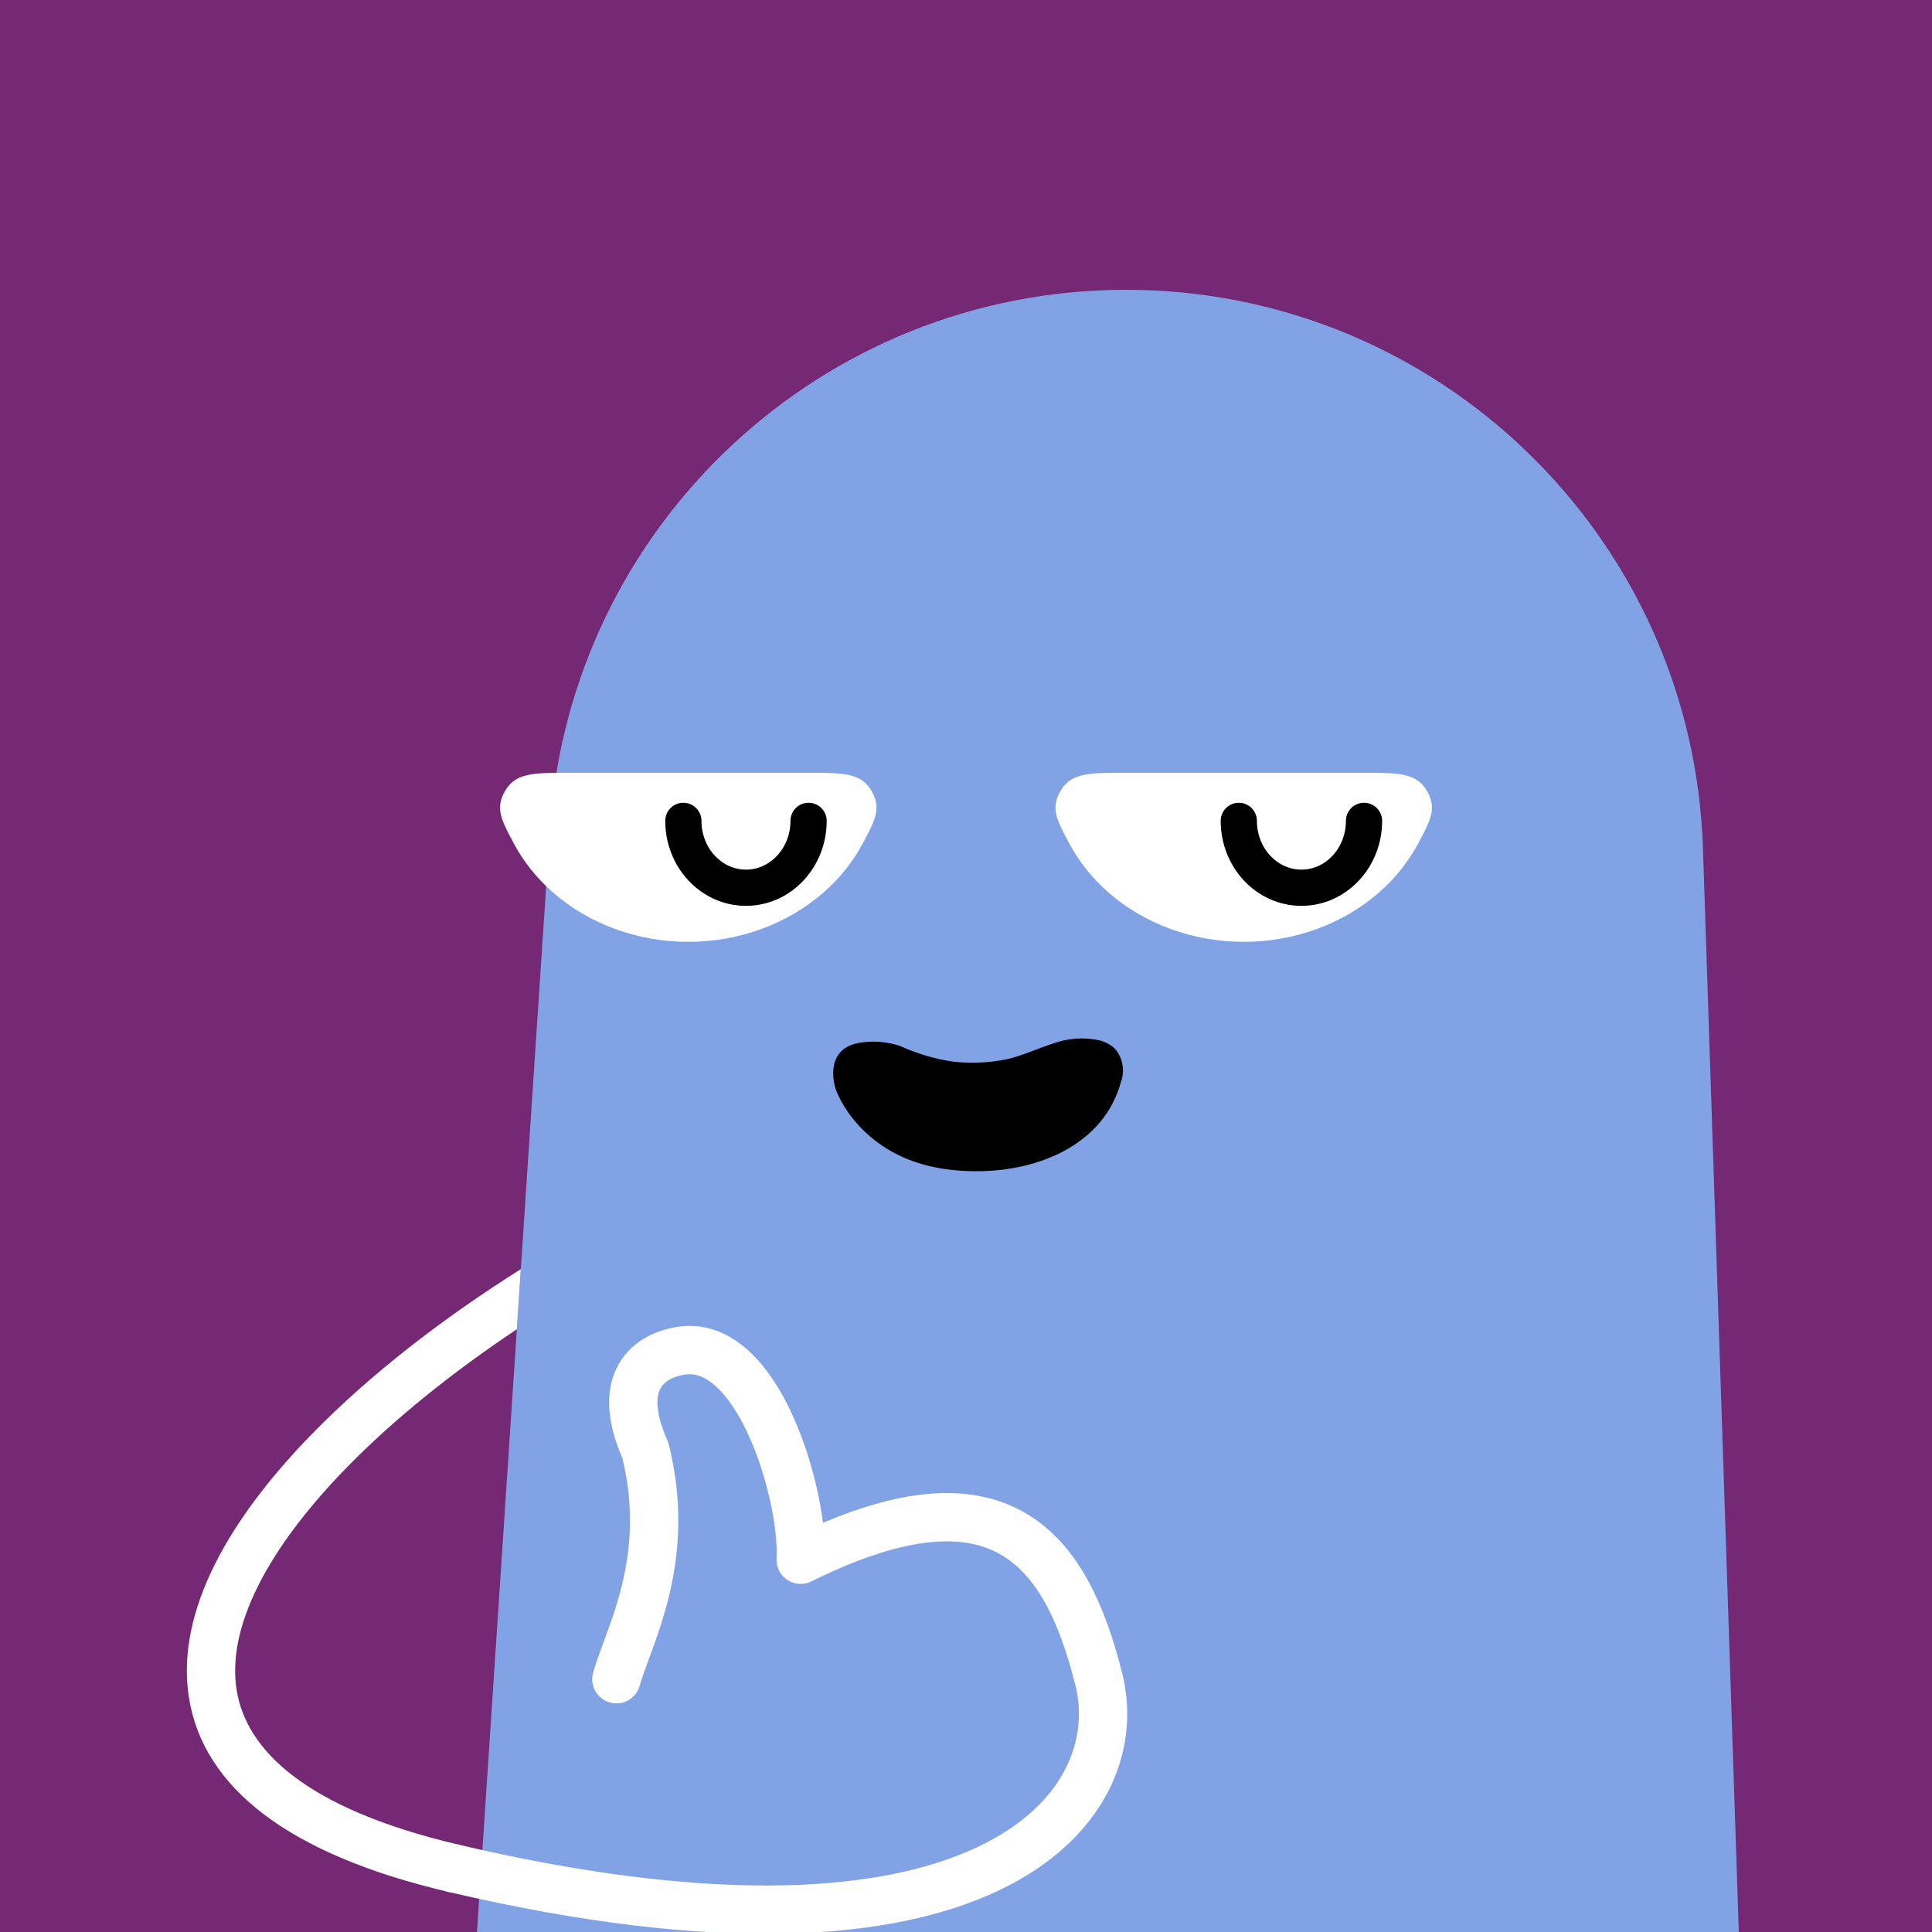
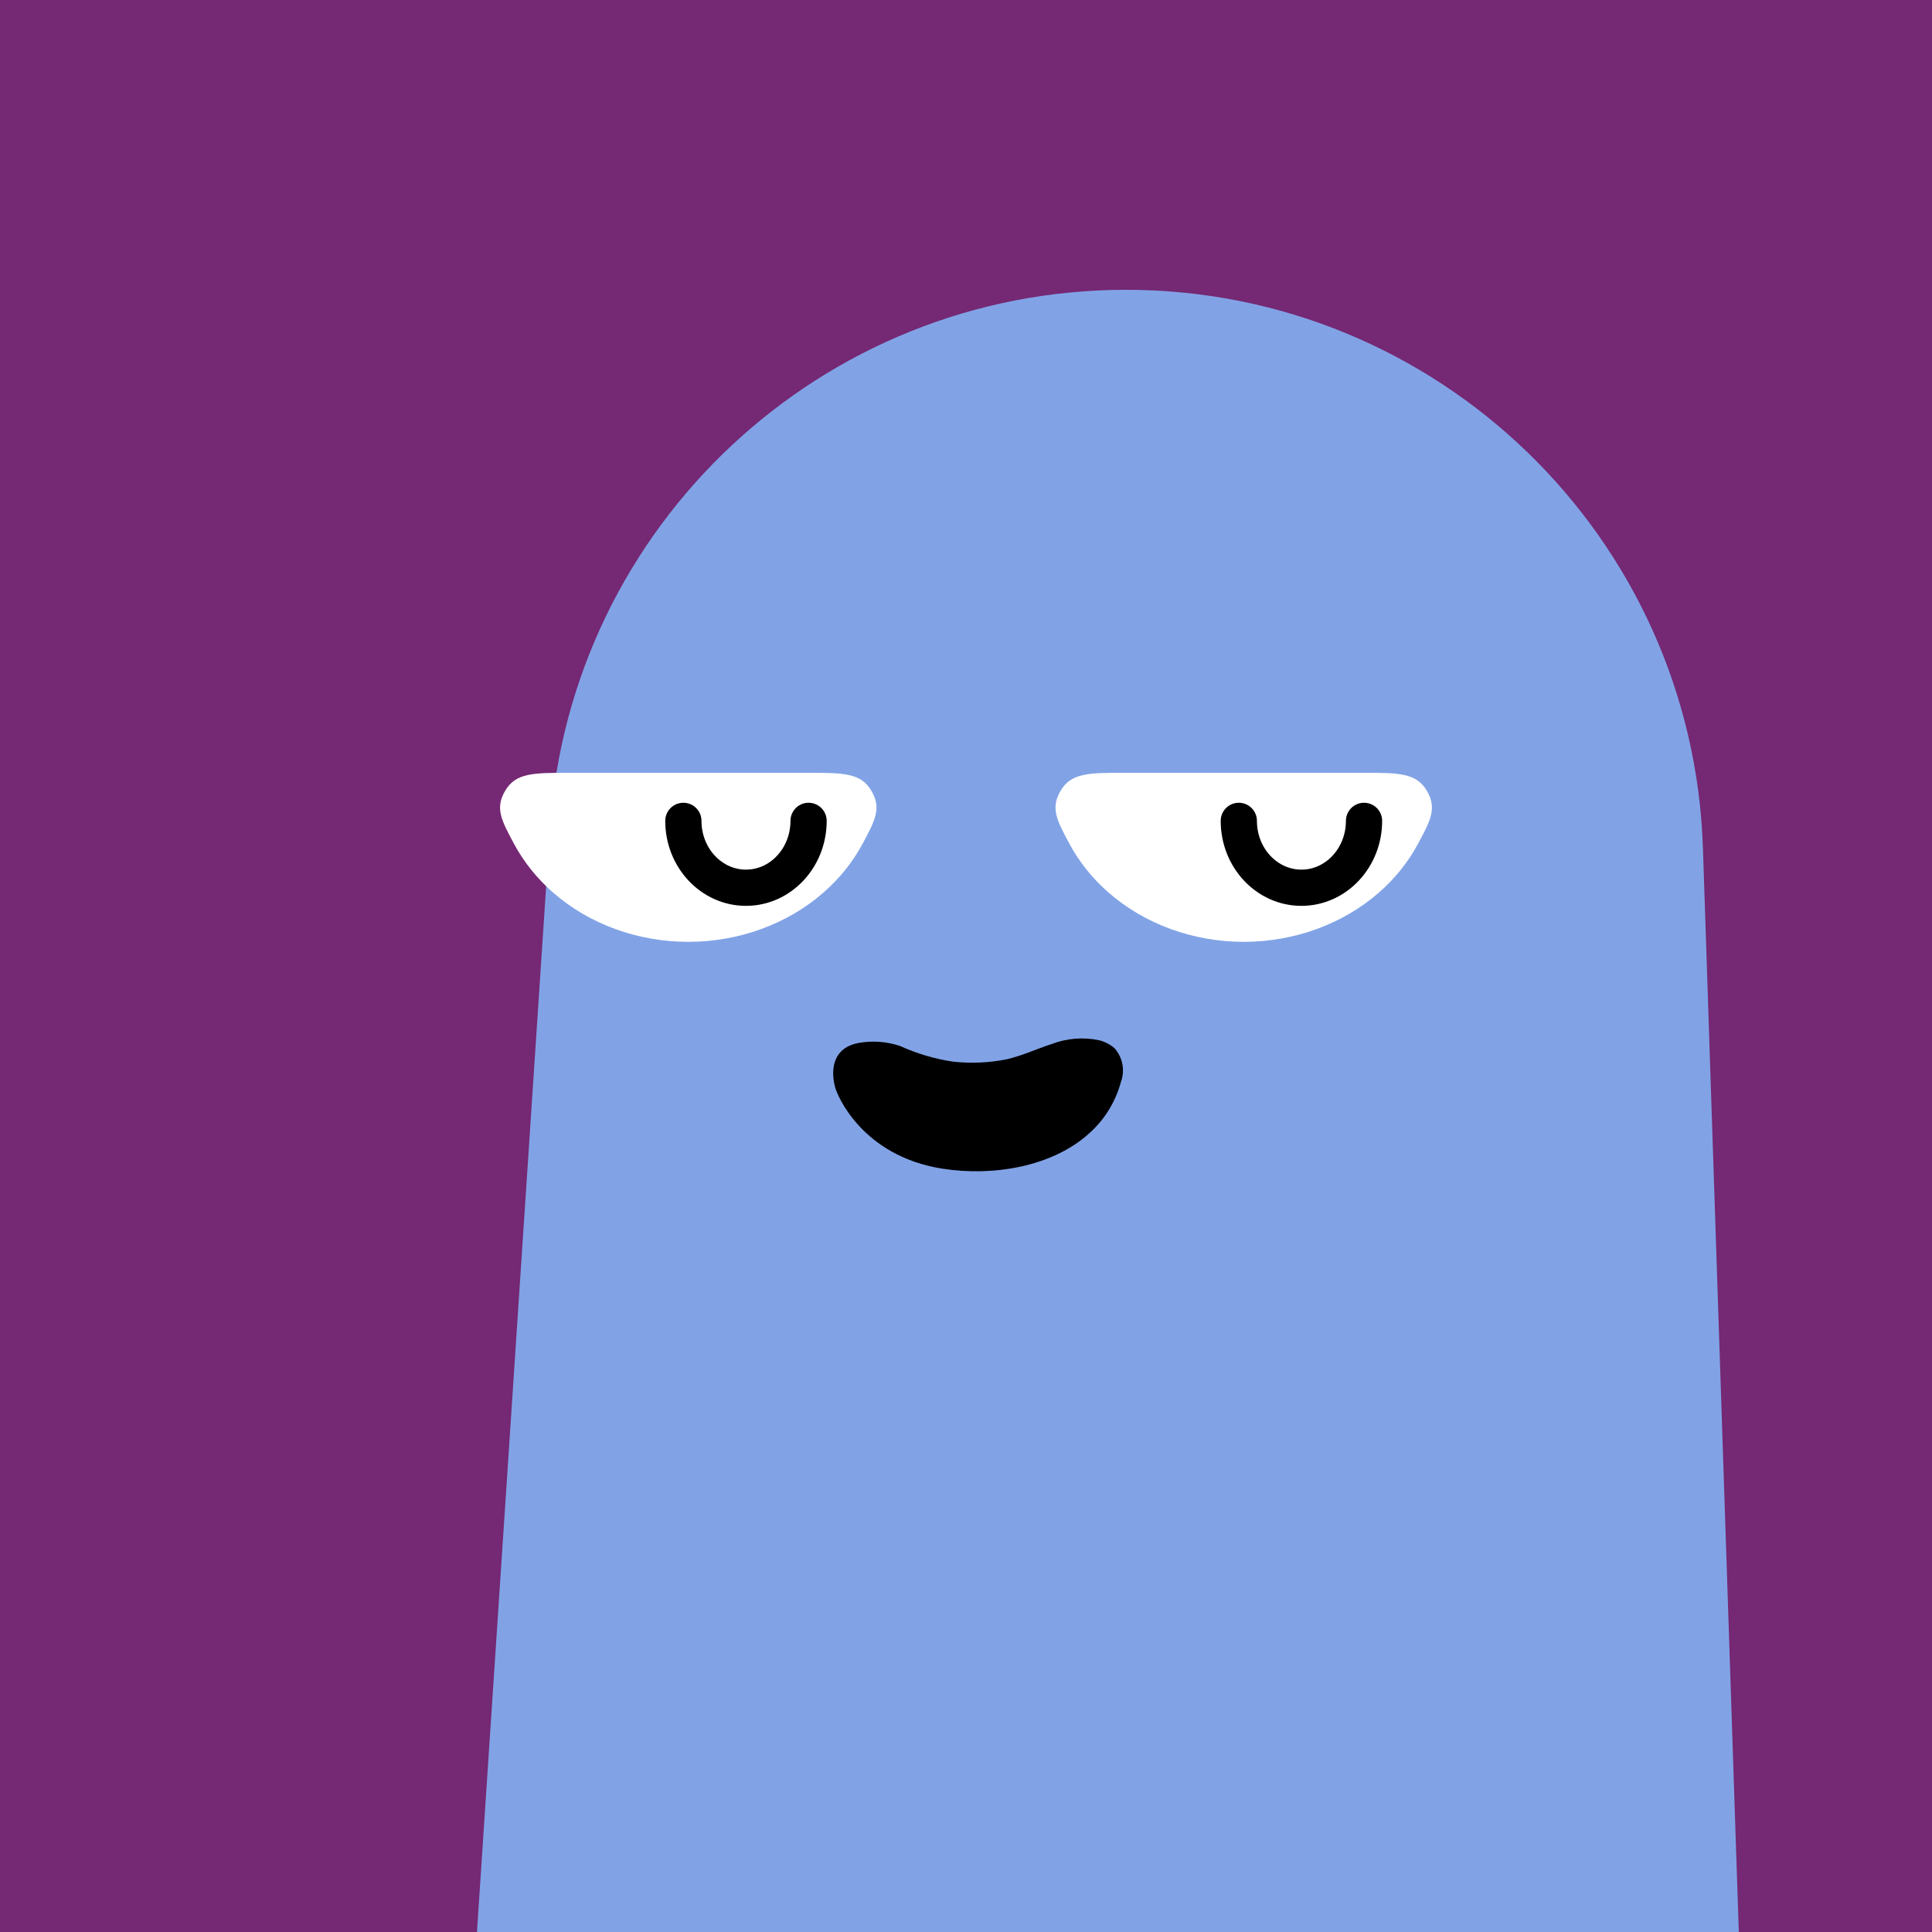
<svg xmlns="http://www.w3.org/2000/svg" width="48" height="48" viewBox="0 0 160 160" fill="none">
  <rect width="160" height="160" fill="#752873" />
  <path d="M45.545 68.651C47.208 43.528 68.07 24 93.248 24C119.036 24 140.177 44.453 141.03 70.226L144 160H39.5L45.545 68.651Z" fill="#81A3E6" />
  <path d="M69.136 89.947C69.314 90.761 71.442 95.736 78.023 96.781C82.331 97.457 87.14 96.581 90.123 93.93C91.428 92.798 92.368 91.297 92.825 89.62C93.001 89.148 93.045 88.636 92.953 88.141C92.861 87.645 92.636 87.185 92.303 86.81C91.94 86.498 91.512 86.274 91.051 86.155C89.732 85.872 88.36 85.978 87.098 86.462C85.847 86.863 84.657 87.433 83.354 87.729C81.89 88.02 80.392 88.084 78.91 87.919C77.398 87.691 75.924 87.254 74.529 86.62C73.437 86.256 72.273 86.169 71.139 86.367C69.043 86.736 68.772 88.458 69.136 89.947Z" fill="black" />
  <g clip-path="url(#clip0_425_11904)">
    <path d="M57 78C52.812 77.998 48.791 76.531 45.8 73.914C44.454 72.737 43.364 71.368 42.566 69.878C41.508 67.905 40.979 66.919 41.852 65.459C42.726 64 44.197 64 47.139 64L66.861 64C69.803 64 71.274 64 72.148 65.459C73.021 66.919 72.492 67.905 71.434 69.878C70.636 71.368 69.546 72.737 68.2 73.914C65.209 76.531 61.188 77.998 57 78Z" fill="white" />
    <path d="M56.593 67.981C56.593 71.04 58.914 73.519 61.778 73.519C64.641 73.519 66.963 71.04 66.963 67.981" stroke="black" stroke-width="3" stroke-linecap="round" />
  </g>
  <g clip-path="url(#clip1_425_11904)">
    <path d="M103 78C98.812 77.998 94.791 76.531 91.8 73.914C90.454 72.737 89.364 71.368 88.566 69.878C87.508 67.905 86.979 66.919 87.852 65.459C88.726 64 90.197 64 93.139 64L112.861 64C115.803 64 117.274 64 118.148 65.459C119.021 66.919 118.492 67.905 117.434 69.878C116.636 71.368 115.546 72.737 114.2 73.914C111.209 76.531 107.188 77.998 103 78Z" fill="white" />
    <path d="M102.593 67.981C102.593 71.04 104.914 73.519 107.778 73.519C110.641 73.519 112.963 71.04 112.963 67.981" stroke="black" stroke-width="3" stroke-linecap="round" />
  </g>
  <defs>
    <clipPath id="clip0_425_11904">
      <rect width="32" height="14" fill="white" transform="translate(73 78) rotate(-180)" />
    </clipPath>
    <clipPath id="clip1_425_11904">
      <rect width="32" height="14" fill="white" transform="translate(119 78) rotate(-180)" />
    </clipPath>
  </defs>
  <g clip-path="url(#clip0_439_7882)">
    <path fill-rule="evenodd" clip-rule="evenodd" d="M43.133 105.105C36.58 109.232 30.592 113.89 25.884 118.706C22.43 122.238 19.616 125.906 17.789 129.561C15.964 133.213 15.069 136.969 15.648 140.596C16.836 148.044 23.89 153.577 37.125 156.677C38.2 156.929 39.276 156.262 39.528 155.186C39.78 154.111 39.113 153.035 38.037 152.783C25.18 149.771 20.38 144.865 19.598 139.965C19.191 137.418 19.781 134.523 21.367 131.349C22.952 128.178 25.477 124.844 28.744 121.502C32.605 117.553 37.436 113.661 42.803 110.084L43.133 105.105Z" fill="white" />
    <path d="M37.58 154.73C81.571 165.036 93.691 149.784 90.998 139.066C88.305 128.349 82.918 120.929 66.309 129.173C66.383 127.911 66.211 126.149 65.81 124.226C64.597 118.403 61.294 111.116 56.434 111.86C53.334 112.334 51.047 114.746 53.445 120.104C54 122.338 54.2 124.397 54.17 126.287C54.081 132.069 51.845 136.27 51.047 139.066" stroke="white" stroke-width="4" stroke-linecap="round" stroke-linejoin="round" />
  </g>
  <defs>
    <clipPath id="clip0_439_7882">
-       <rect width="160" height="160" fill="white" />
-     </clipPath>
+       </clipPath>
  </defs>
</svg>